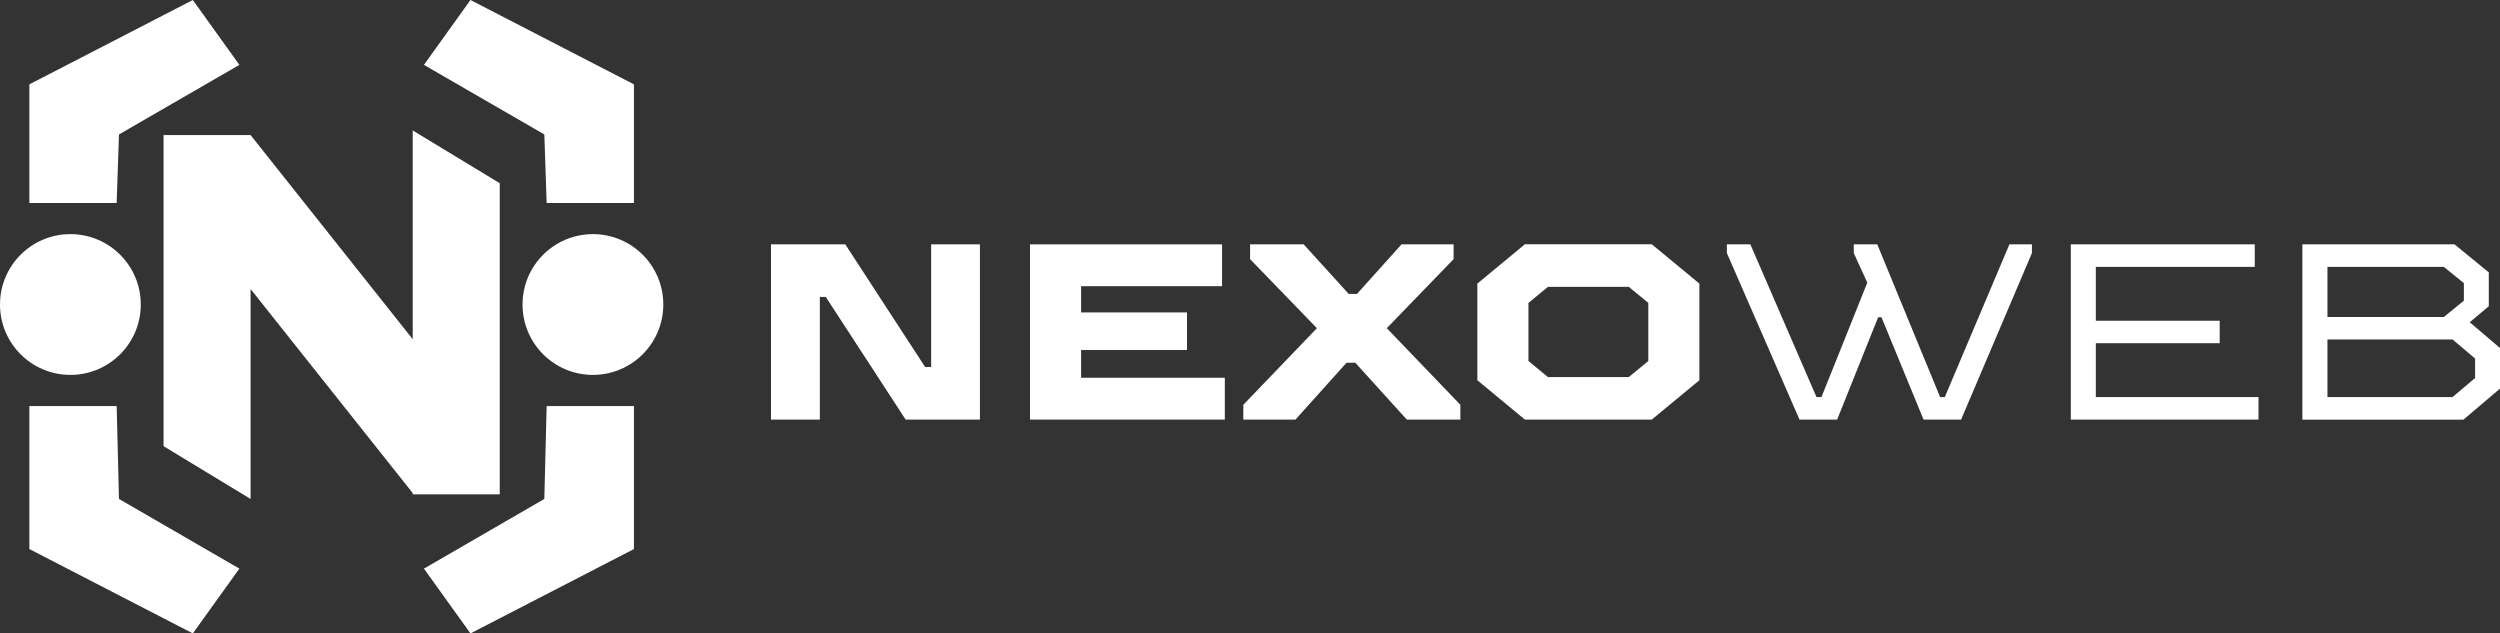
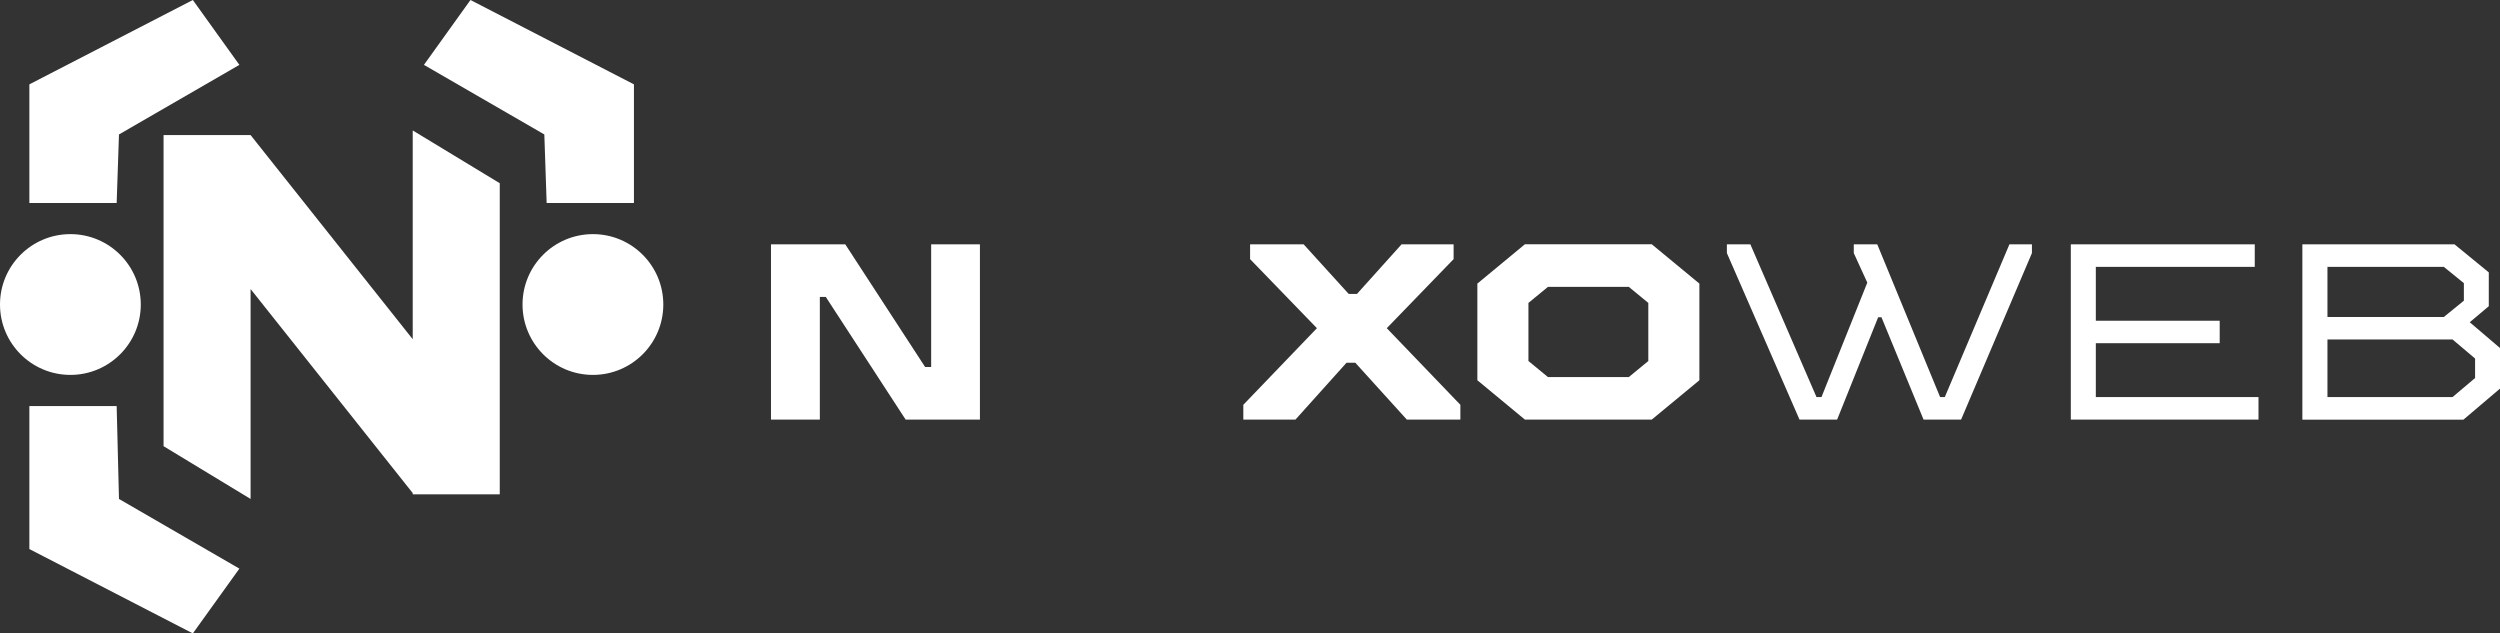
<svg xmlns="http://www.w3.org/2000/svg" id="Layer_1" data-name="Layer 1" viewBox="0 0 280.94 71.18">
  <rect x="0" y="0" width="280.94" height="71.18" fill="#333333" stroke="none" />
  <defs>
    <style>
      .cls-1 {
        fill: #fff;
      }
    </style>
  </defs>
  <polygon class="cls-1" points="13.11 22.81 3.3 22.81 3.3 9.48 21.67 0 26.9 7.29 13.37 15.11 13.11 22.81" />
  <circle class="cls-1" cx="7.91" cy="34.22" r="7.91" />
  <polygon class="cls-1" points="61.43 22.81 71.24 22.81 71.24 9.48 52.87 0 47.64 7.29 61.17 15.11 61.43 22.81" />
-   <polygon class="cls-1" points="61.43 45.63 71.24 45.63 71.24 61.7 52.87 71.18 47.64 63.9 61.17 56.07 61.43 45.63" />
  <polygon class="cls-1" points="13.11 45.63 3.3 45.63 3.3 61.7 21.67 71.18 26.9 63.9 13.37 56.07 13.11 45.63" />
  <circle class="cls-1" cx="66.63" cy="34.22" r="7.91" />
  <polygon class="cls-1" points="56.16 20.59 56.16 55.55 46.38 55.55 46.38 55.41 28.16 32.48 28.16 56.07 18.38 50.14 18.38 15.18 28.16 15.18 46.38 38.12 46.38 14.66 56.16 20.59" />
  <g>
    <path class="cls-1" d="M86.64,47.15v-19.69h8.35l8.97,13.78h.68v-13.78h5.48v19.69h-8.35l-8.97-13.78h-.67v13.78h-5.49Z" />
-     <path class="cls-1" d="M115.75,47.15v-19.69h21.58v4.7h-15.84v2.95h11.9v4.22h-11.9v3.12h16.15v4.7h-21.89Z" />
    <path class="cls-1" d="M139.72,47.15v-1.66l8.27-8.61-7.51-7.76v-1.66h6.02l5.06,5.57h.93l5.01-5.57h5.85v1.66l-7.51,7.76,8.27,8.61v1.66h-6.02l-5.79-6.39h-.98l-5.74,6.39h-5.86Z" />
    <path class="cls-1" d="M171.36,47.15l-5.34-4.42v-10.86l5.34-4.42h14.26l5.35,4.42v10.86l-5.35,4.42h-14.26ZM173.95,42.37h9.09l2.19-1.8v-6.53l-2.19-1.8h-9.09l-2.19,1.8v6.53l2.19,1.8Z" />
    <path class="cls-1" d="M202.22,47.15l-8.16-18.71v-.98h2.64l7.43,17.16h.56l5.15-12.86-1.52-3.32v-.98h2.64l7.06,17.16h.53l7.26-17.16h2.53v.98l-7.96,18.71h-4.22l-4.73-11.5h-.37l-4.61,11.5h-4.25.02Z" />
    <path class="cls-1" d="M232.71,47.15v-19.69h20.67v2.53h-17.86v6.05h13.92v2.53h-13.92v6.05h18.28v2.53h-21.1,0Z" />
    <path class="cls-1" d="M258.73,47.15v-19.69h17.1l3.85,3.15v3.8l-2.14,1.8,3.4,2.9v4.56l-4.11,3.49h-18.12.02ZM261.55,35.62h13.08l2.25-1.83v-1.97l-2.25-1.83h-13.08v5.63ZM261.55,44.62h14.06l2.53-2.14v-2.19l-2.53-2.14h-14.06s0,6.47,0,6.47Z" />
  </g>
</svg>